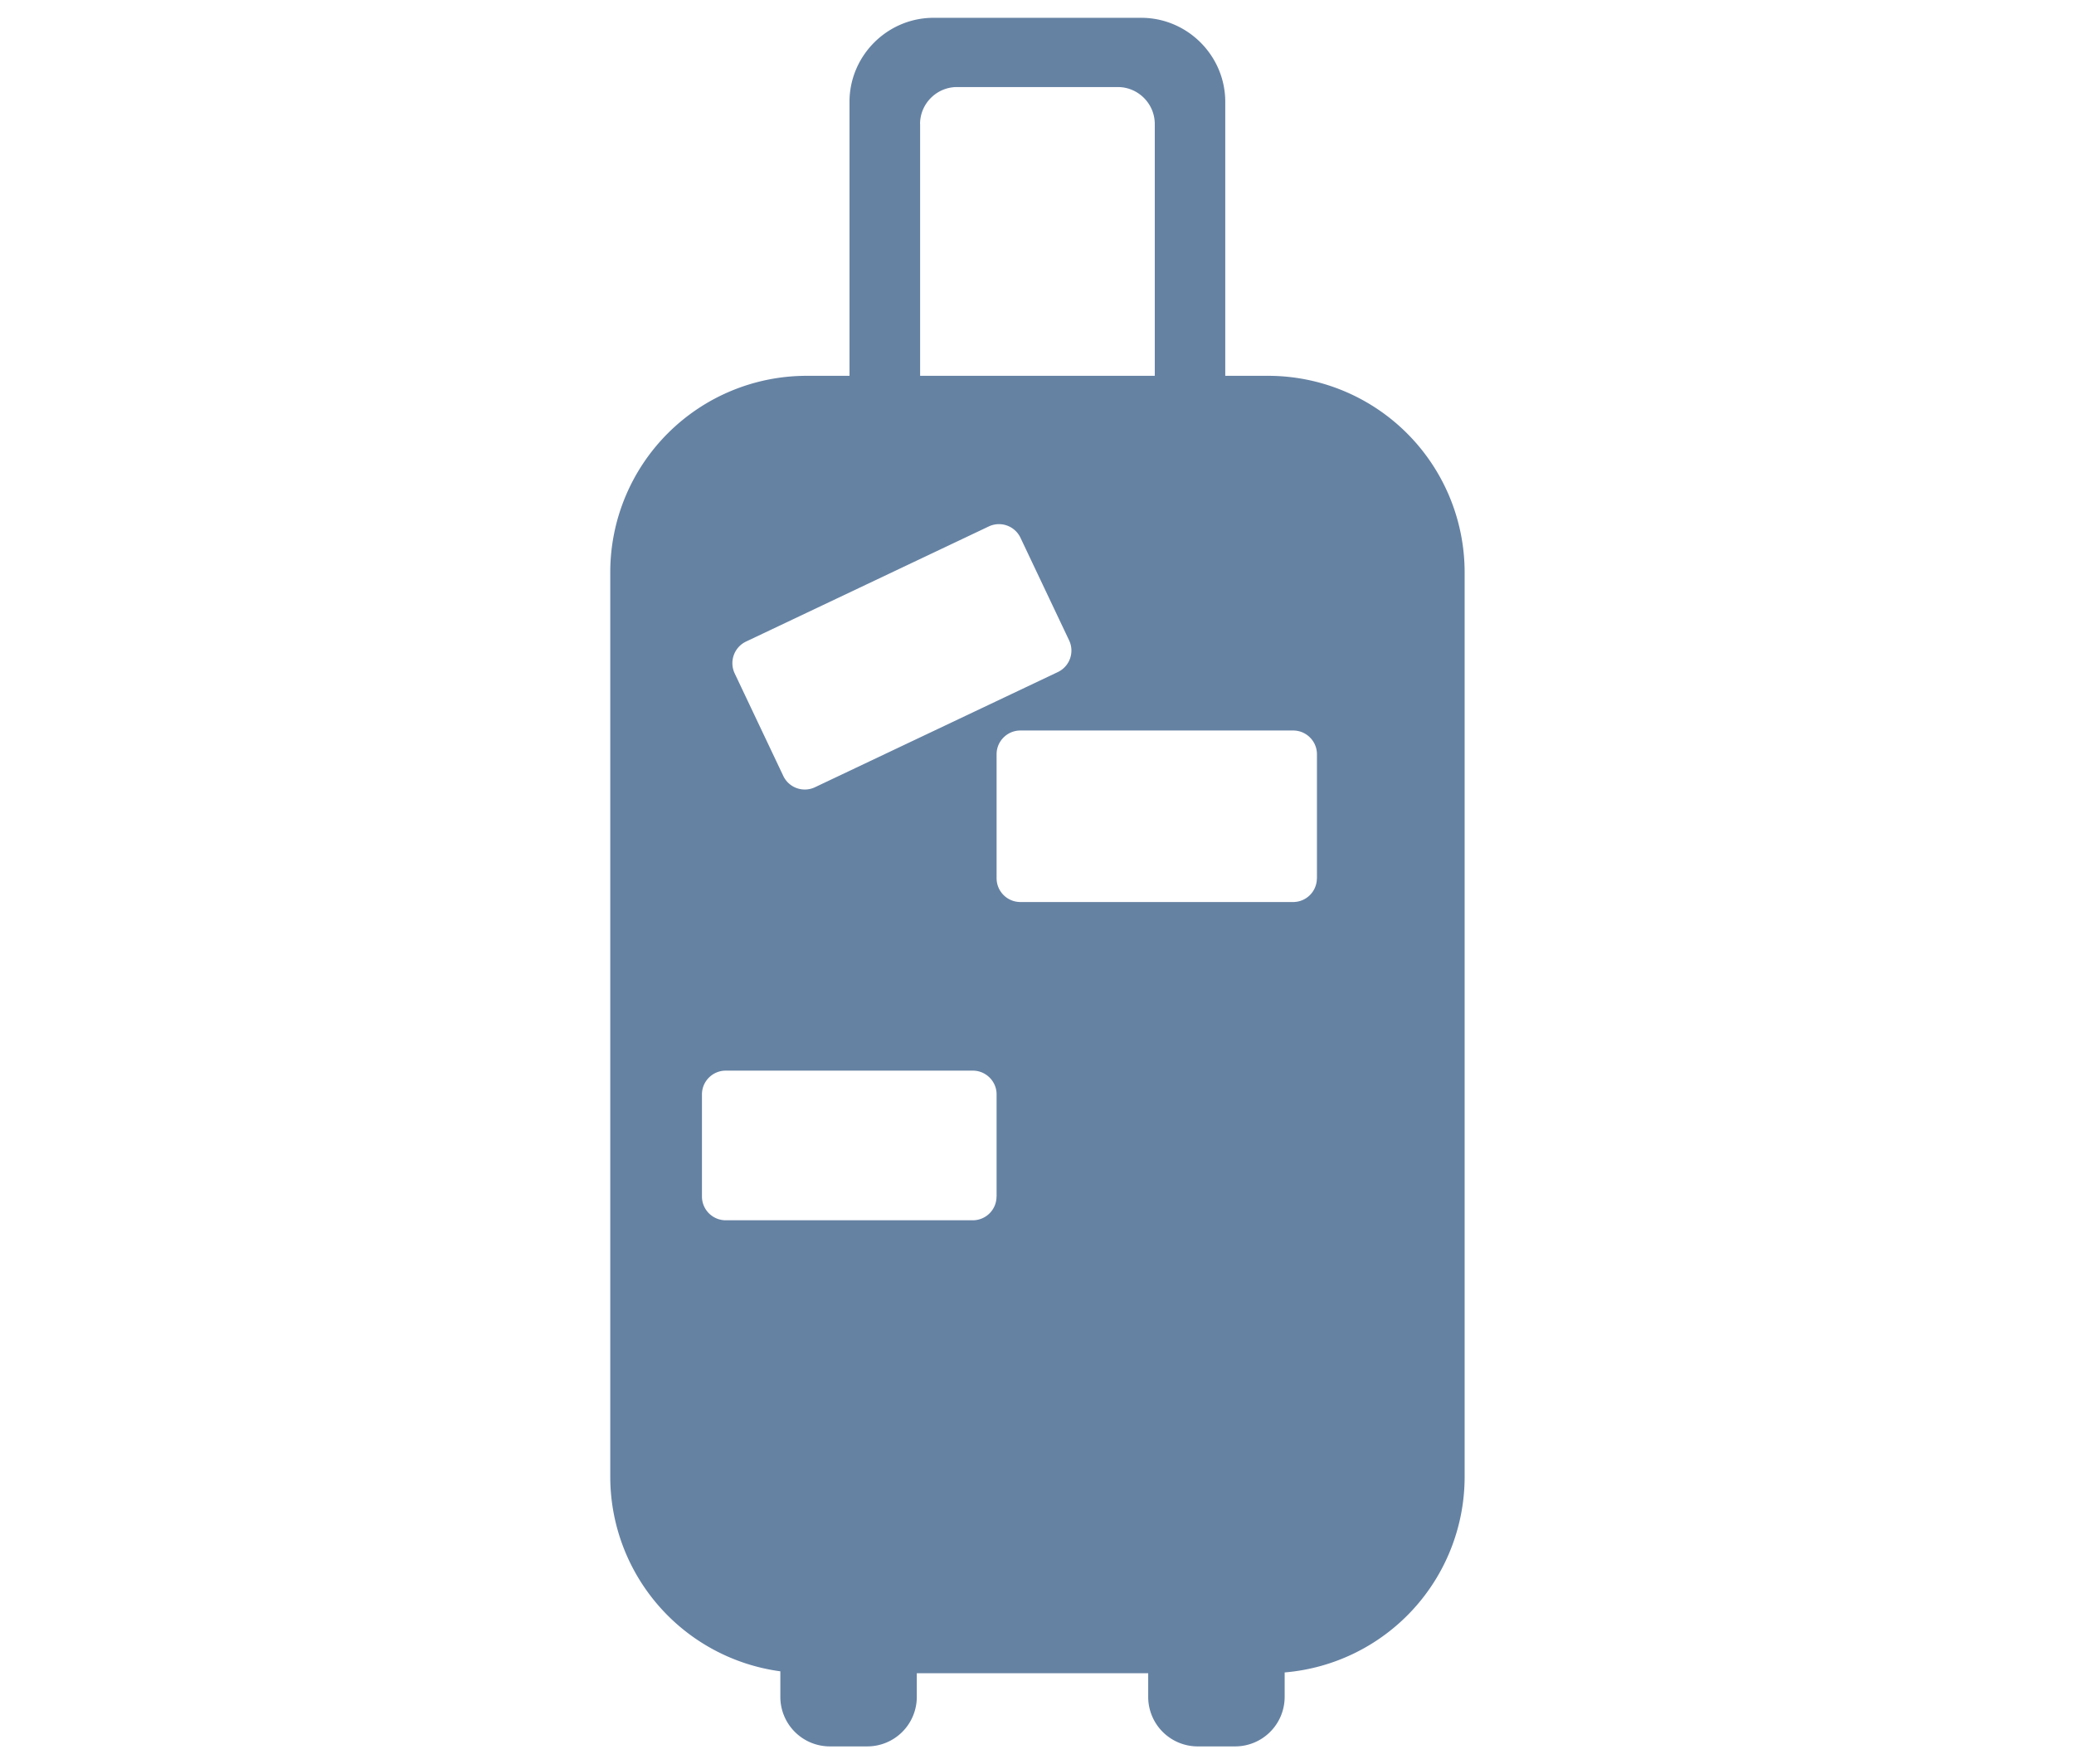
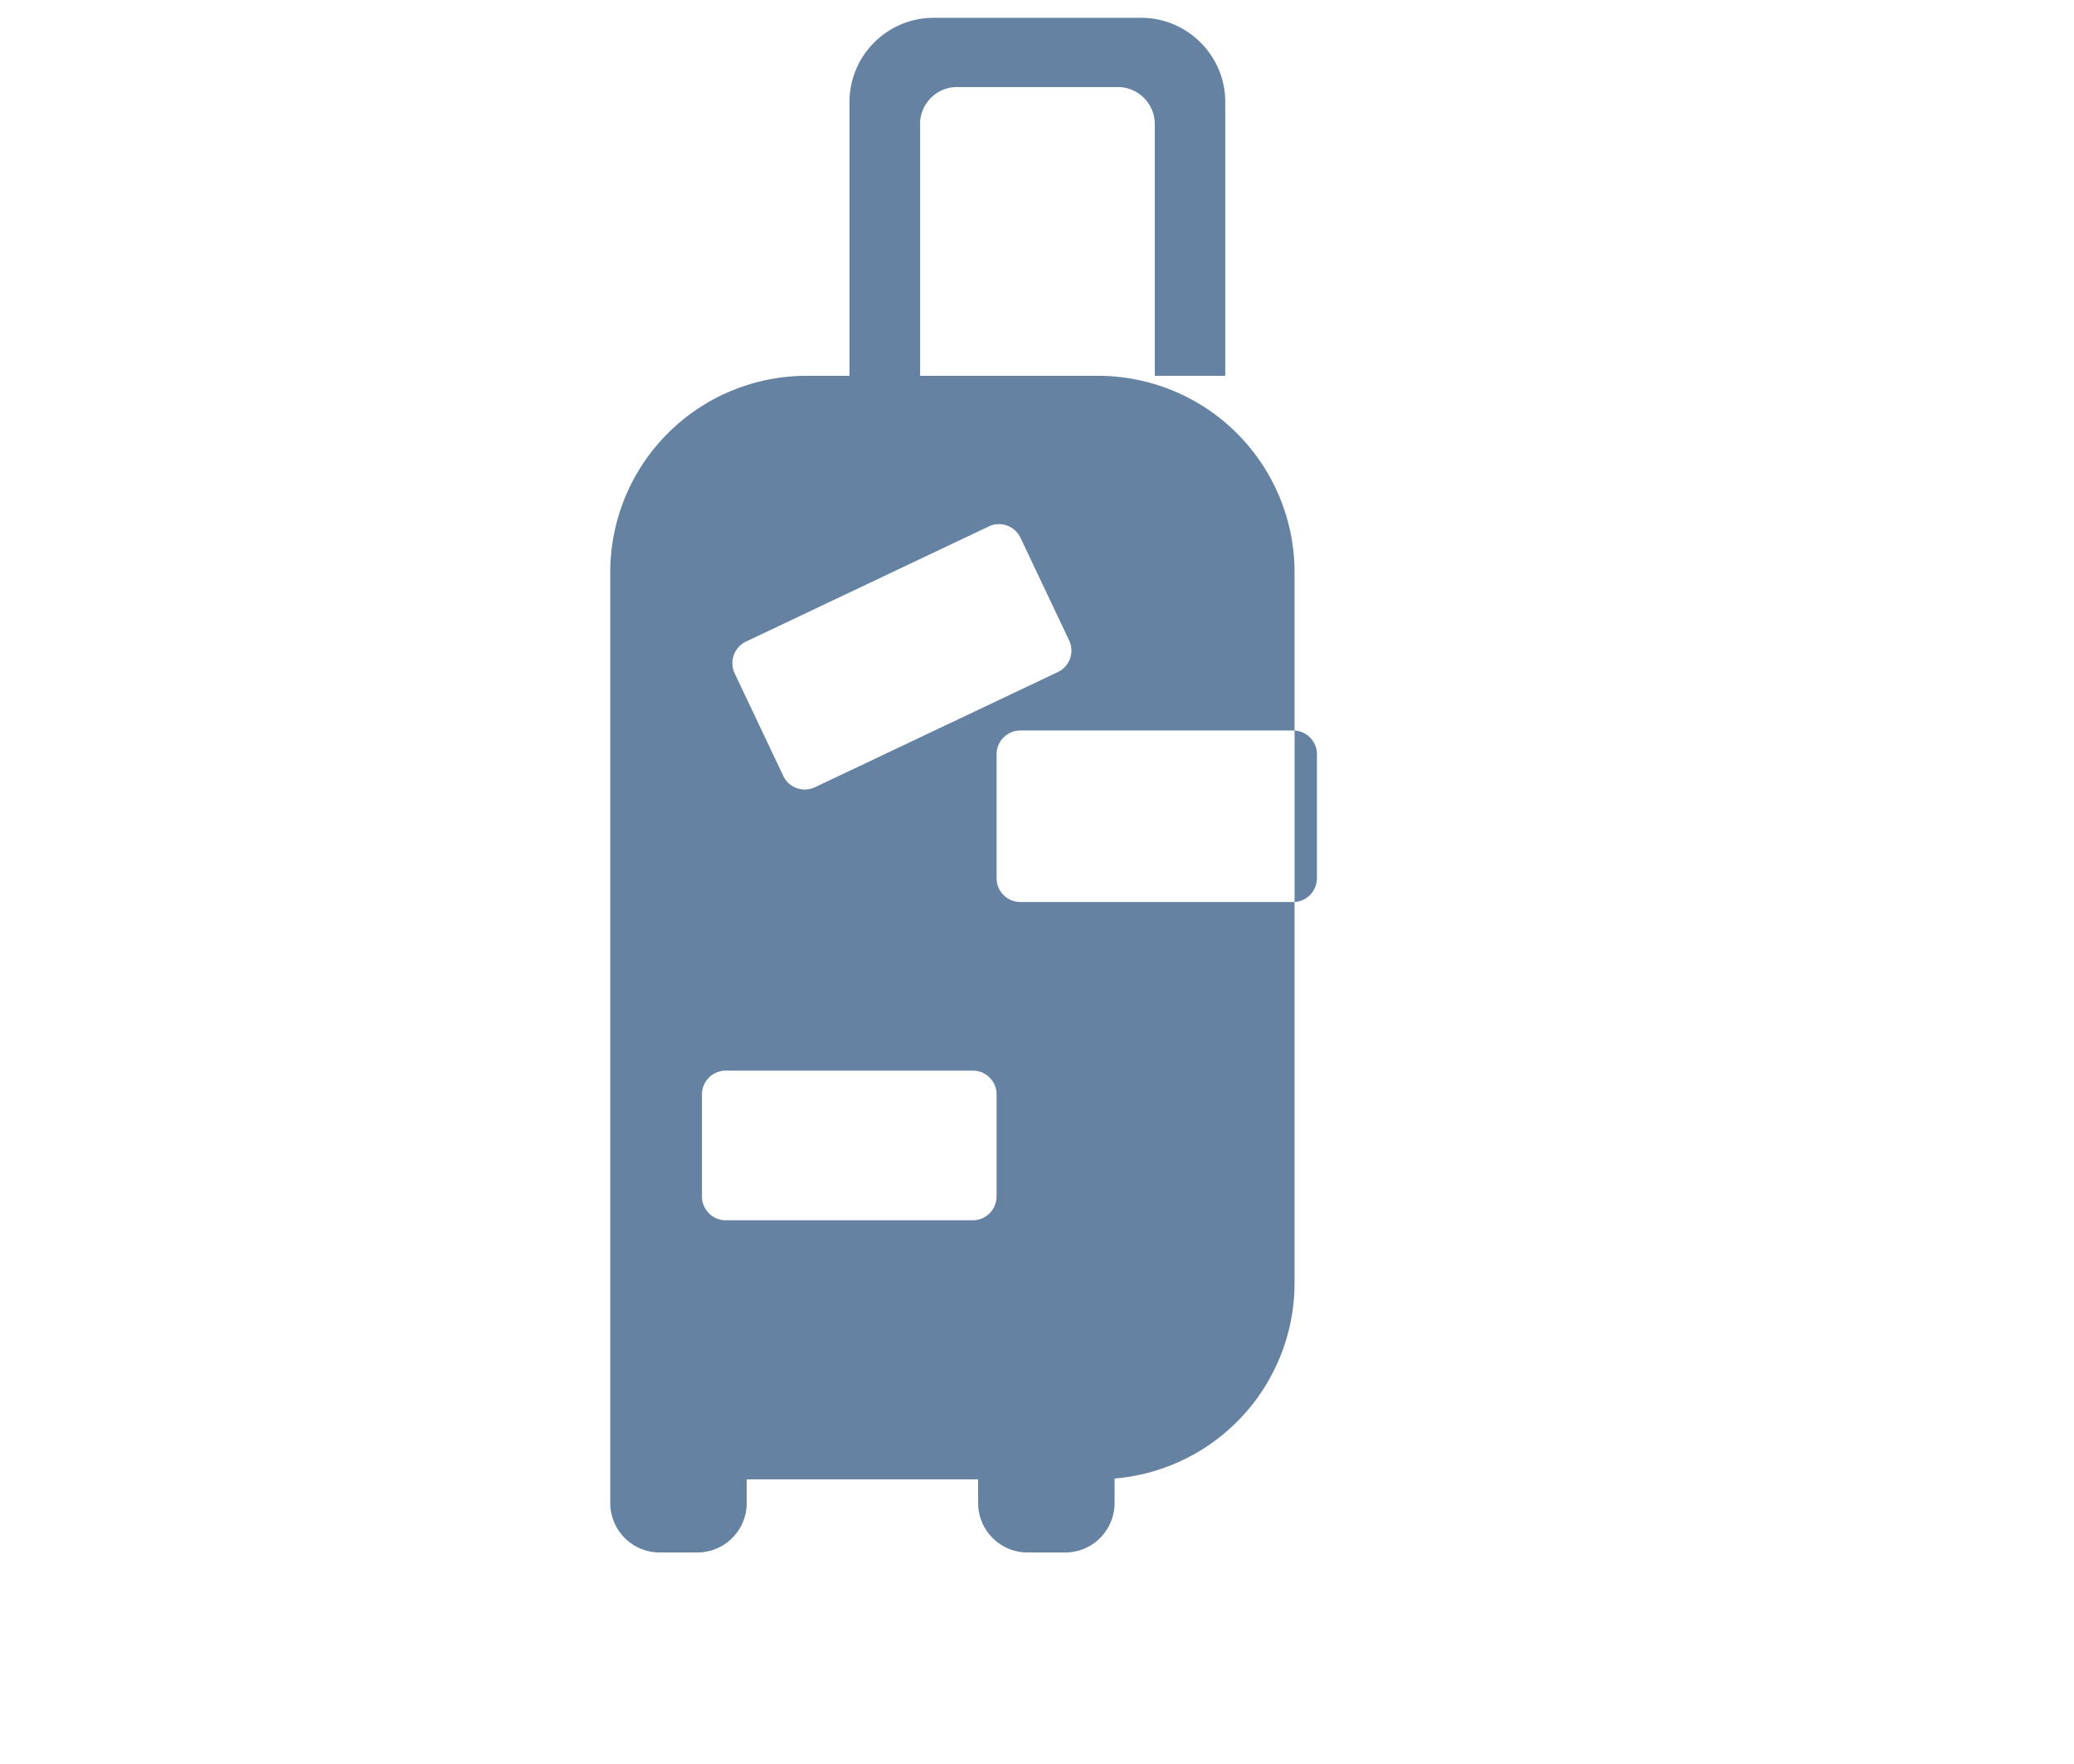
<svg xmlns="http://www.w3.org/2000/svg" t="1758544239087" class="icon" viewBox="0 0 1204 1024" version="1.1" p-id="142976" width="235.156" height="200">
-   <path d="M736.551 218.139h-25.262V59.145c0-26.849-21.96-48.809-48.809-48.809h-120.521c-26.849 0-48.809 21.96-48.809 48.809v158.993h-25.219a114.002 114.002 0 0 0-113.659 113.659v525.746a114.002 114.002 0 0 0 98.733 112.543v14.883a28.736 28.736 0 0 0 28.693 28.693h21.831a28.736 28.736 0 0 0 28.693-28.693v-13.768h134.332v13.768a28.736 28.736 0 0 0 28.693 28.693h21.831a28.736 28.736 0 0 0 28.693-28.693v-14.239a113.959 113.959 0 0 0 104.48-113.187V331.755a114.088 114.088 0 0 0-113.702-113.616z m-202.441-146.169c0-11.795 9.65-21.445 21.445-21.445h93.372c11.795 0 21.445 9.65 21.445 21.445v146.169h-136.219V71.97z m-101.092 300.445l141.022-66.866a13.811 13.811 0 0 1 18.357 6.562l28.265 59.617a13.811 13.811 0 0 1-6.562 18.357l-141.022 66.866a13.811 13.811 0 0 1-18.357-6.562l-28.265-59.617a13.896 13.896 0 0 1 6.562-18.357z m145.483 322.104a13.768 13.768 0 0 1-13.768 13.768H421.266a13.811 13.811 0 0 1-13.768-13.768V635.202c0-7.592 6.219-13.768 13.768-13.768h143.51c7.592 0 13.768 6.219 13.768 13.768v59.317z m185.971-184.727a13.768 13.768 0 0 1-13.768 13.768H592.312a13.811 13.811 0 0 1-13.768-13.768v-72.012c0-7.592 6.219-13.768 13.768-13.768h158.436c7.592 0 13.768 6.219 13.768 13.768v72.012z" fill="#6582A3" p-id="142977" />
+   <path d="M736.551 218.139h-25.262V59.145c0-26.849-21.96-48.809-48.809-48.809h-120.521c-26.849 0-48.809 21.96-48.809 48.809v158.993h-25.219a114.002 114.002 0 0 0-113.659 113.659v525.746v14.883a28.736 28.736 0 0 0 28.693 28.693h21.831a28.736 28.736 0 0 0 28.693-28.693v-13.768h134.332v13.768a28.736 28.736 0 0 0 28.693 28.693h21.831a28.736 28.736 0 0 0 28.693-28.693v-14.239a113.959 113.959 0 0 0 104.48-113.187V331.755a114.088 114.088 0 0 0-113.702-113.616z m-202.441-146.169c0-11.795 9.65-21.445 21.445-21.445h93.372c11.795 0 21.445 9.65 21.445 21.445v146.169h-136.219V71.97z m-101.092 300.445l141.022-66.866a13.811 13.811 0 0 1 18.357 6.562l28.265 59.617a13.811 13.811 0 0 1-6.562 18.357l-141.022 66.866a13.811 13.811 0 0 1-18.357-6.562l-28.265-59.617a13.896 13.896 0 0 1 6.562-18.357z m145.483 322.104a13.768 13.768 0 0 1-13.768 13.768H421.266a13.811 13.811 0 0 1-13.768-13.768V635.202c0-7.592 6.219-13.768 13.768-13.768h143.51c7.592 0 13.768 6.219 13.768 13.768v59.317z m185.971-184.727a13.768 13.768 0 0 1-13.768 13.768H592.312a13.811 13.811 0 0 1-13.768-13.768v-72.012c0-7.592 6.219-13.768 13.768-13.768h158.436c7.592 0 13.768 6.219 13.768 13.768v72.012z" fill="#6582A3" p-id="142977" />
</svg>